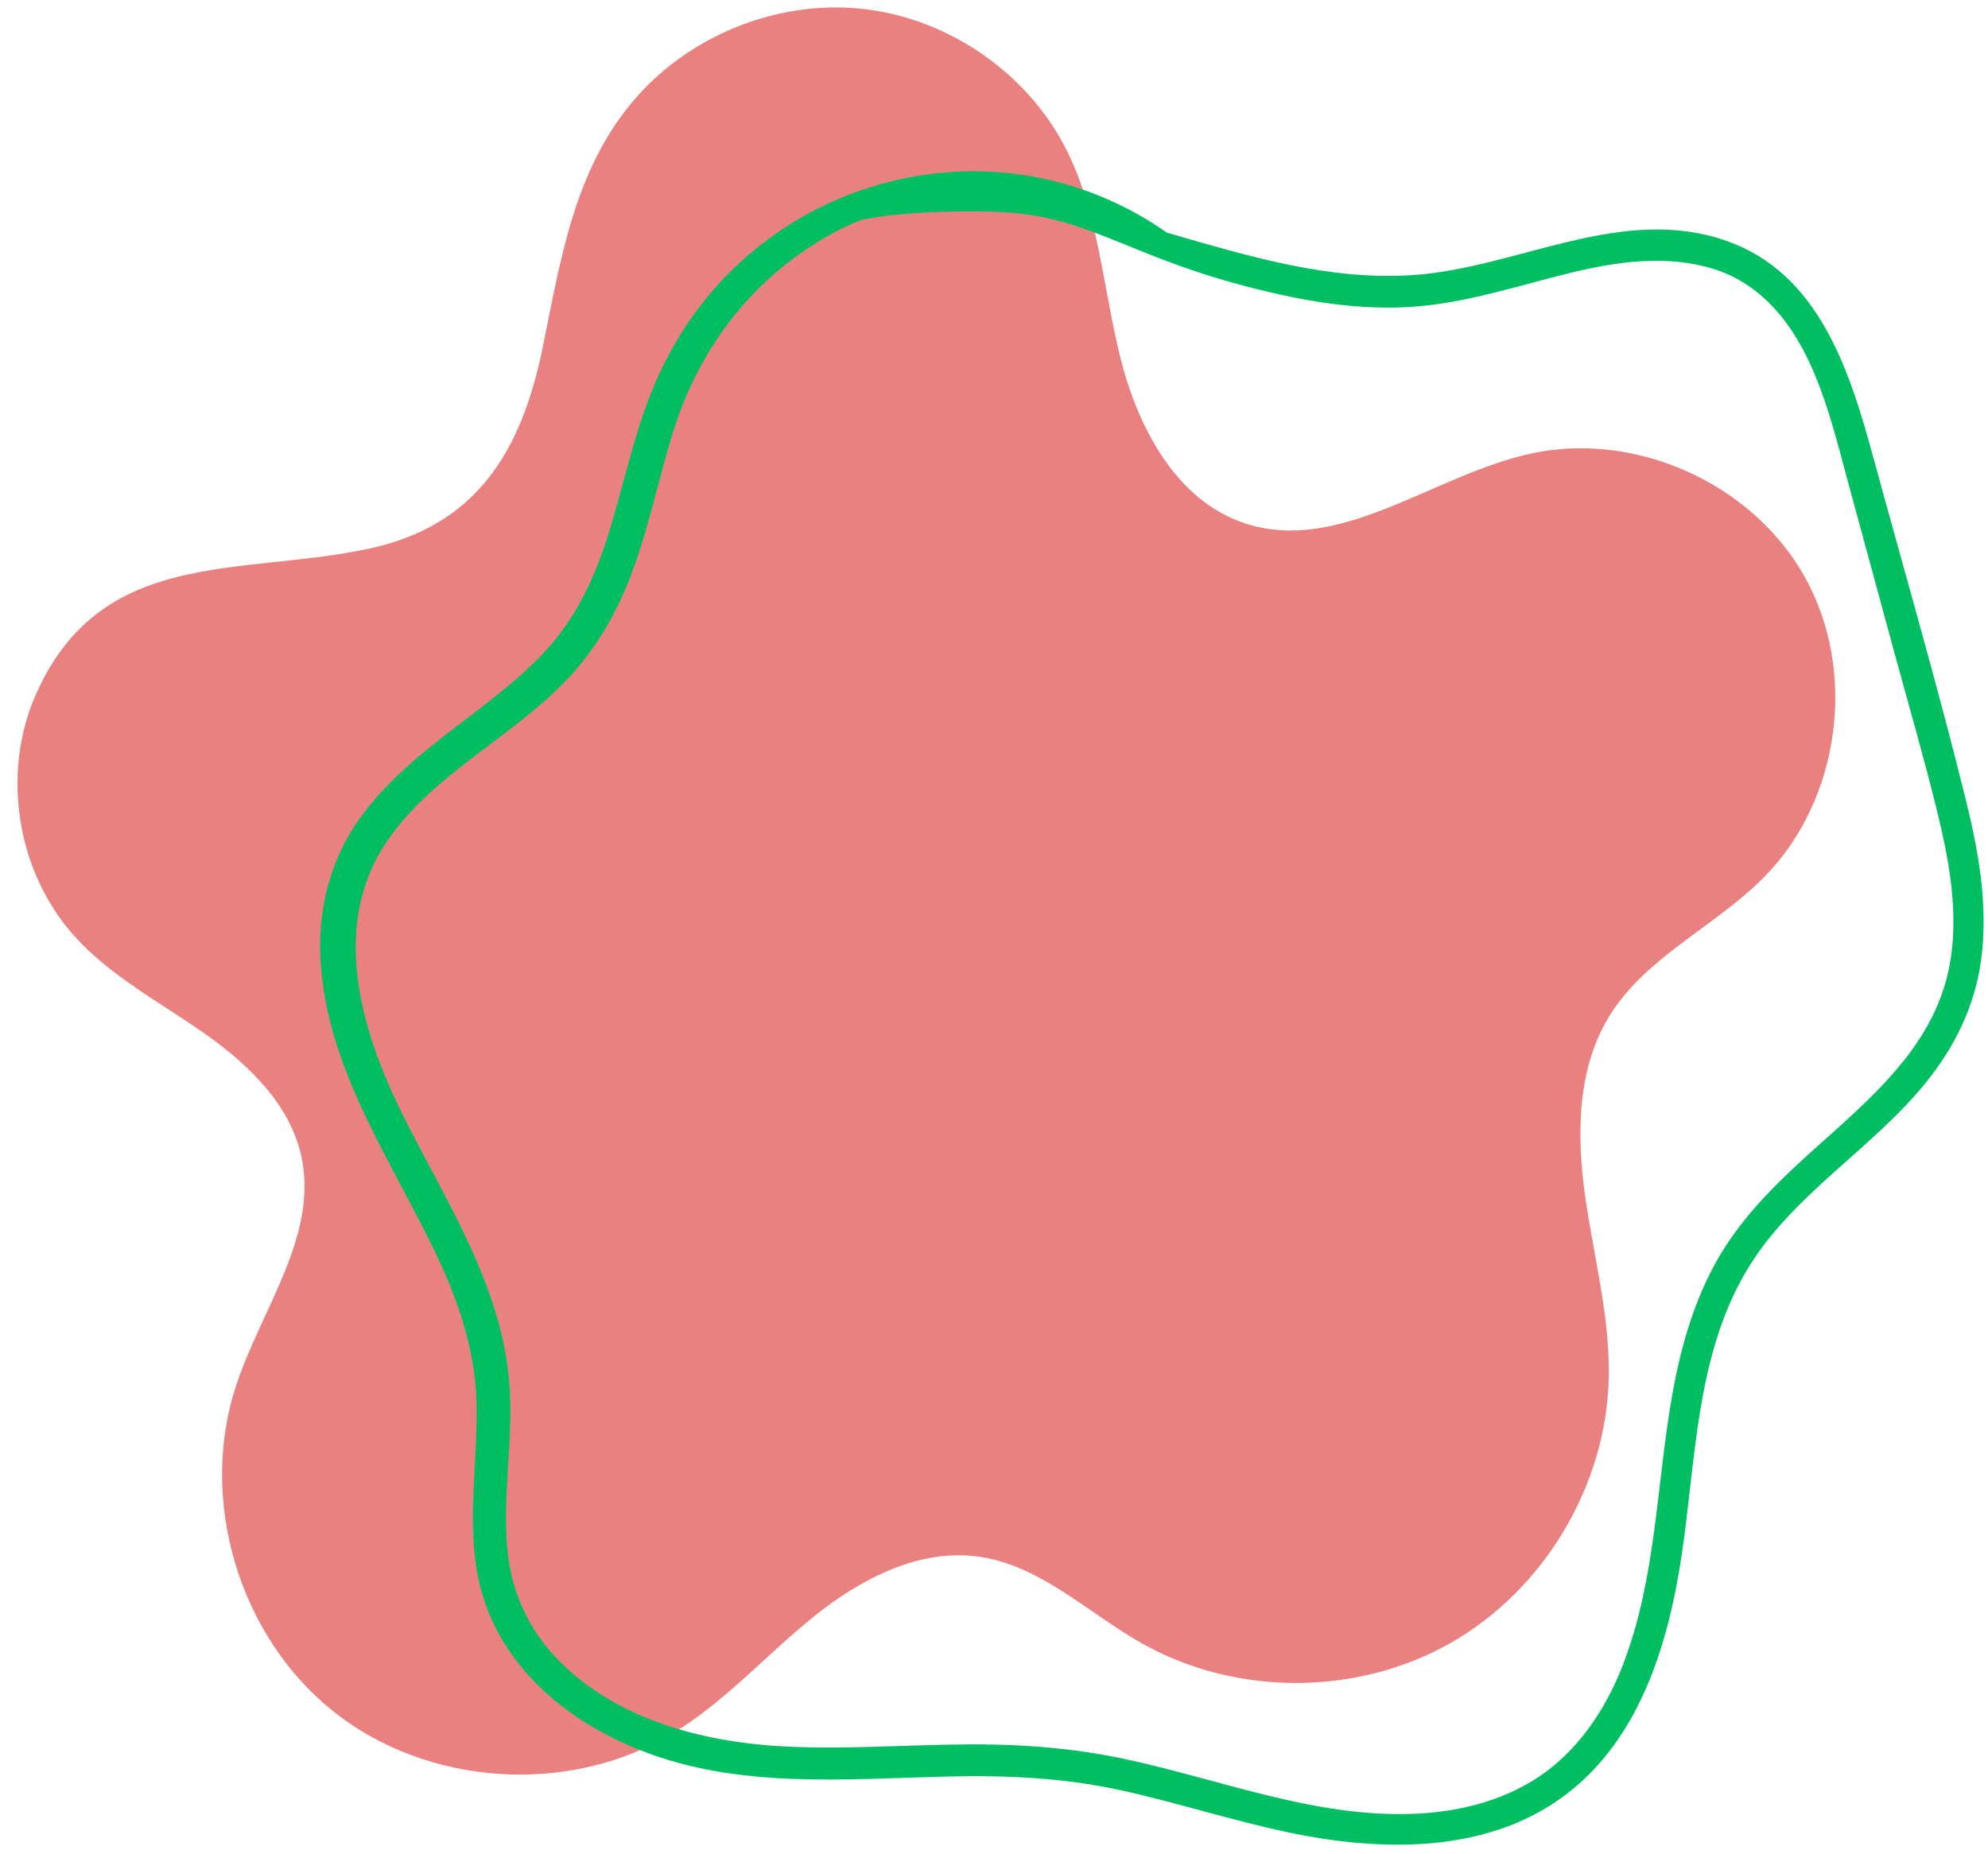
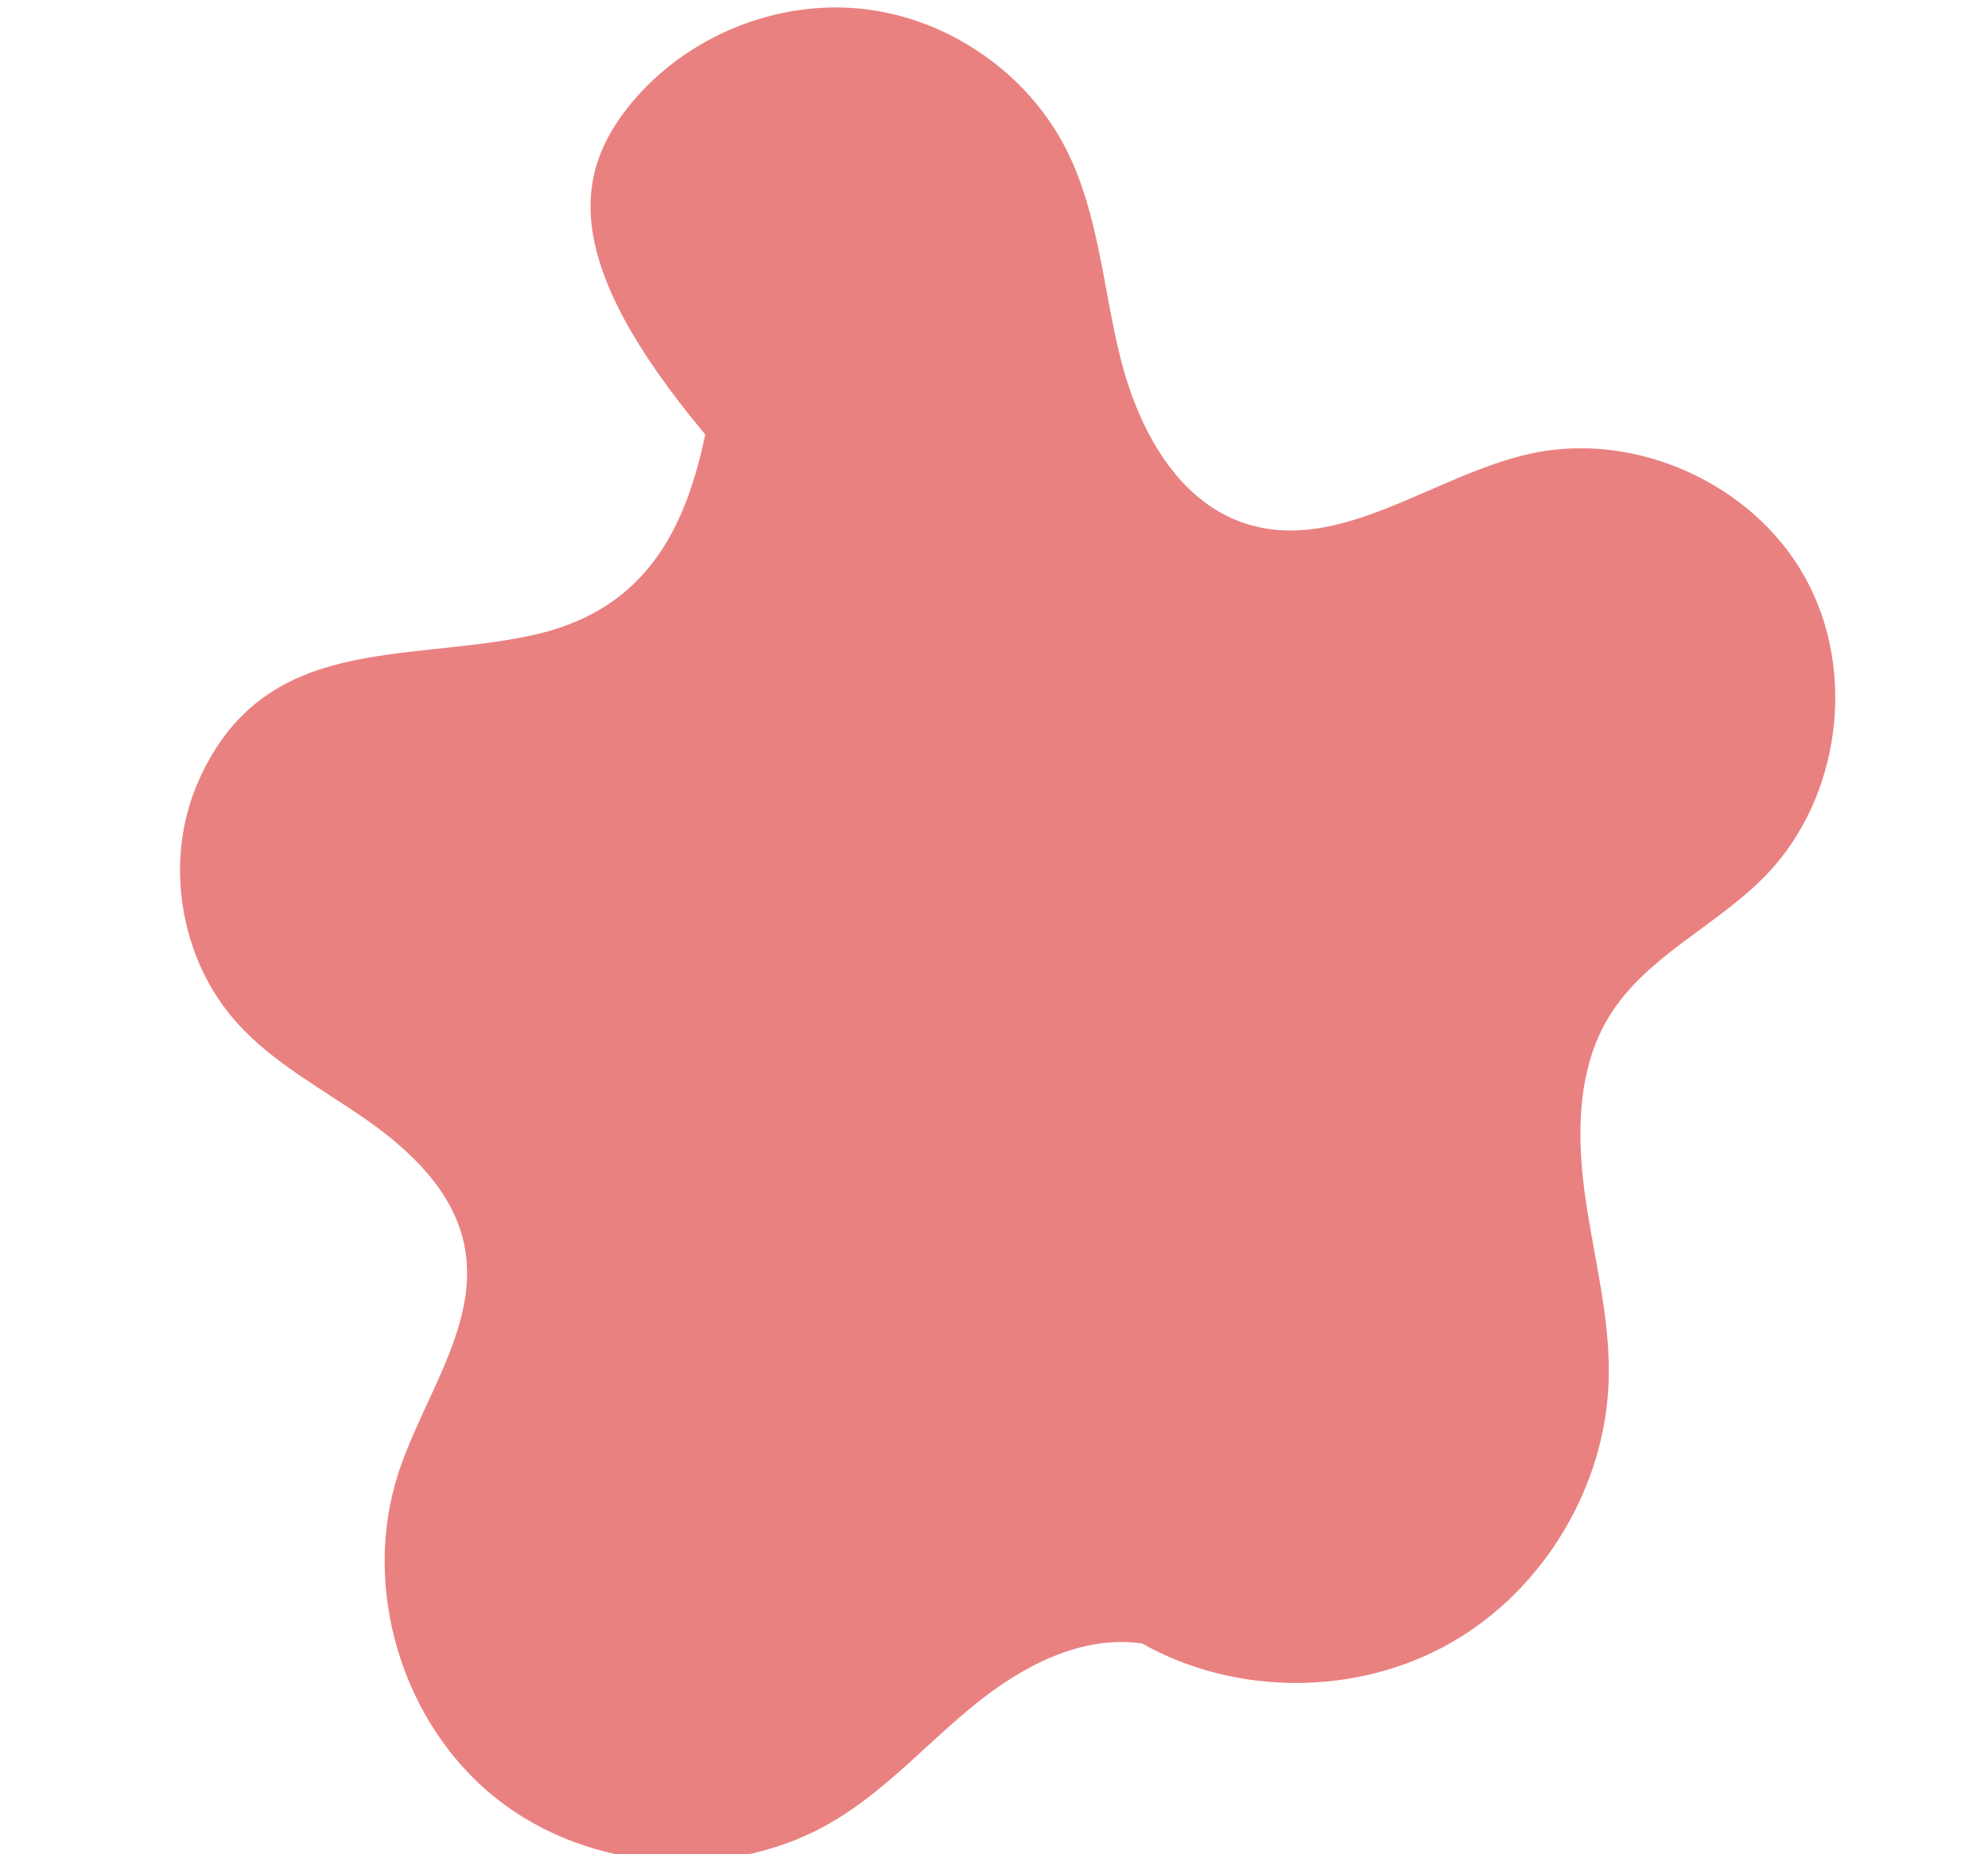
<svg xmlns="http://www.w3.org/2000/svg" fill="#000000" height="84.9" preserveAspectRatio="xMidYMid meet" version="1" viewBox="2.2 5.6 91.0 84.9" width="91" zoomAndPan="magnify">
  <g id="change1_1">
-     <path d="M31.115,10.304C33.636,7.267,37.715,5.591,41.641,6.002c3.926,0.412,7.577,2.909,9.362,6.43 c1.494,2.948,1.683,6.36,2.488,9.566c0.804,3.206,2.575,6.553,5.719,7.571c4.338,1.404,8.571-2.204,13.021-3.193 c4.813-1.069,10.19,1.345,12.59,5.652c2.4,4.307,1.622,10.15-1.821,13.68 c-2.24,2.297-5.438,3.67-7.124,6.4c-1.485,2.403-1.512,5.429-1.121,8.227 c0.391,2.798,1.154,5.568,1.084,8.392c-0.122,4.915-2.973,9.675-7.249,12.102 c-4.276,2.427-9.825,2.435-14.107,0.019c-2.469-1.393-4.637-3.56-7.441-3.971 c-2.749-0.403-5.451,1.011-7.614,2.756c-2.163,1.745-4.034,3.87-6.409,5.312 c-4.725,2.869-11.221,2.46-15.549-0.98c-4.328-3.44-6.192-9.675-4.464-14.926 c1.15-3.493,3.745-6.829,3.002-10.43c-0.501-2.428-2.445-4.29-4.475-5.712c-2.031-1.422-4.28-2.601-5.935-4.447 c-2.645-2.948-3.355-7.486-1.736-11.101c2.994-6.685,9.323-5.378,15.175-6.617 c4.976-1.054,7.024-4.449,8.003-9.213C27.851,17.569,28.448,13.516,31.115,10.304z" fill="#ea8181" />
+     <path d="M31.115,10.304C33.636,7.267,37.715,5.591,41.641,6.002c3.926,0.412,7.577,2.909,9.362,6.43 c1.494,2.948,1.683,6.36,2.488,9.566c0.804,3.206,2.575,6.553,5.719,7.571c4.338,1.404,8.571-2.204,13.021-3.193 c4.813-1.069,10.19,1.345,12.59,5.652c2.4,4.307,1.622,10.15-1.821,13.68 c-2.24,2.297-5.438,3.67-7.124,6.4c-1.485,2.403-1.512,5.429-1.121,8.227 c0.391,2.798,1.154,5.568,1.084,8.392c-0.122,4.915-2.973,9.675-7.249,12.102 c-4.276,2.427-9.825,2.435-14.107,0.019c-2.749-0.403-5.451,1.011-7.614,2.756c-2.163,1.745-4.034,3.87-6.409,5.312 c-4.725,2.869-11.221,2.46-15.549-0.98c-4.328-3.44-6.192-9.675-4.464-14.926 c1.15-3.493,3.745-6.829,3.002-10.43c-0.501-2.428-2.445-4.29-4.475-5.712c-2.031-1.422-4.28-2.601-5.935-4.447 c-2.645-2.948-3.355-7.486-1.736-11.101c2.994-6.685,9.323-5.378,15.175-6.617 c4.976-1.054,7.024-4.449,8.003-9.213C27.851,17.569,28.448,13.516,31.115,10.304z" fill="#ea8181" />
  </g>
  <g id="change2_1">
-     <path d="M92.166,42.139c-1.301-5.242-2.81-10.441-4.231-15.651c-1.068-3.915-2.47-8.37-6.69-9.855 c-4.825-1.698-9.551,1.224-14.322,1.558c-3.885,0.272-7.607-0.87-11.313-1.942 c-2.697-1.897-5.964-2.904-9.302-2.801c-4.147,0.127-8.099,1.88-10.966,4.886 c-1.473,1.545-2.589,3.347-3.369,5.33c-0.827,2.104-1.271,4.329-1.951,6.48 c-0.64,2.025-1.541,3.902-3.026,5.443c-1.349,1.4-2.948,2.523-4.475,3.715 c-1.509,1.179-2.971,2.442-4.044,4.046c-1.235,1.847-1.742,4.073-1.603,6.278 c0.31,4.916,3.168,8.982,5.236,13.285c1.036,2.156,1.829,4.43,1.899,6.841c0.073,2.512-0.382,5.019-0.02,7.523 c0.6,4.149,3.8,6.987,7.54,8.466c4.45,1.76,9.278,1.315,13.953,1.199c2.692-0.067,5.343,0.043,7.98,0.617 c2.572,0.56,5.08,1.38,7.656,1.926c4.242,0.899,9.149,1.029,12.773-1.729 c3.356-2.554,4.653-6.821,5.267-10.821c0.677-4.409,0.645-9.2,2.987-13.151 c2.05-3.459,5.699-5.519,8.198-8.6c1.342-1.654,2.26-3.524,2.544-5.65 C93.219,47.053,92.763,44.544,92.166,42.139z M91.452,49.738c-0.726,4.028-4.076,6.497-6.902,9.108 c-1.409,1.302-2.754,2.711-3.714,4.386c-1.101,1.92-1.707,4.074-2.091,6.241 c-0.729,4.117-0.728,8.384-2.248,12.331c-0.682,1.77-1.718,3.432-3.19,4.649 c-1.622,1.342-3.717,1.99-5.792,2.155c-4.781,0.378-9.281-1.51-13.877-2.483c-2.475-0.524-4.974-0.69-7.5-0.656 c-2.583,0.034-5.166,0.214-7.75,0.106c-3.784-0.158-7.842-1.152-10.593-3.927 c-1.37-1.383-2.186-3.14-2.37-5.08c-0.232-2.443,0.249-4.886,0.11-7.331 c-0.266-4.669-2.917-8.595-4.933-12.662c-1.898-3.827-3.302-8.634-0.681-12.471 c2.065-3.023,5.59-4.679,8.109-7.264c1.438-1.475,2.437-3.216,3.141-5.145c0.753-2.061,1.186-4.22,1.836-6.312 c1.208-3.89,3.693-7.129,7.296-9.096c0.411-0.224,0.831-0.418,1.254-0.599c1.728-0.414,5.413-0.499,7.191-0.324 c3.531,0.347,5.417,2.079,10.916,3.457c2.333,0.585,4.744,0.989,7.156,0.828c2.508-0.167,4.882-0.978,7.308-1.567 c2.134-0.518,4.432-0.834,6.567-0.149c1.921,0.616,3.247,2.111,4.137,3.866c0.943,1.861,1.432,3.921,1.974,5.924 c0.689,2.546,1.382,5.091,2.075,7.636c0.667,2.447,1.377,4.888,1.982,7.351 C91.421,44.983,91.873,47.402,91.452,49.738z" fill="#00bf63" />
-   </g>
+     </g>
</svg>